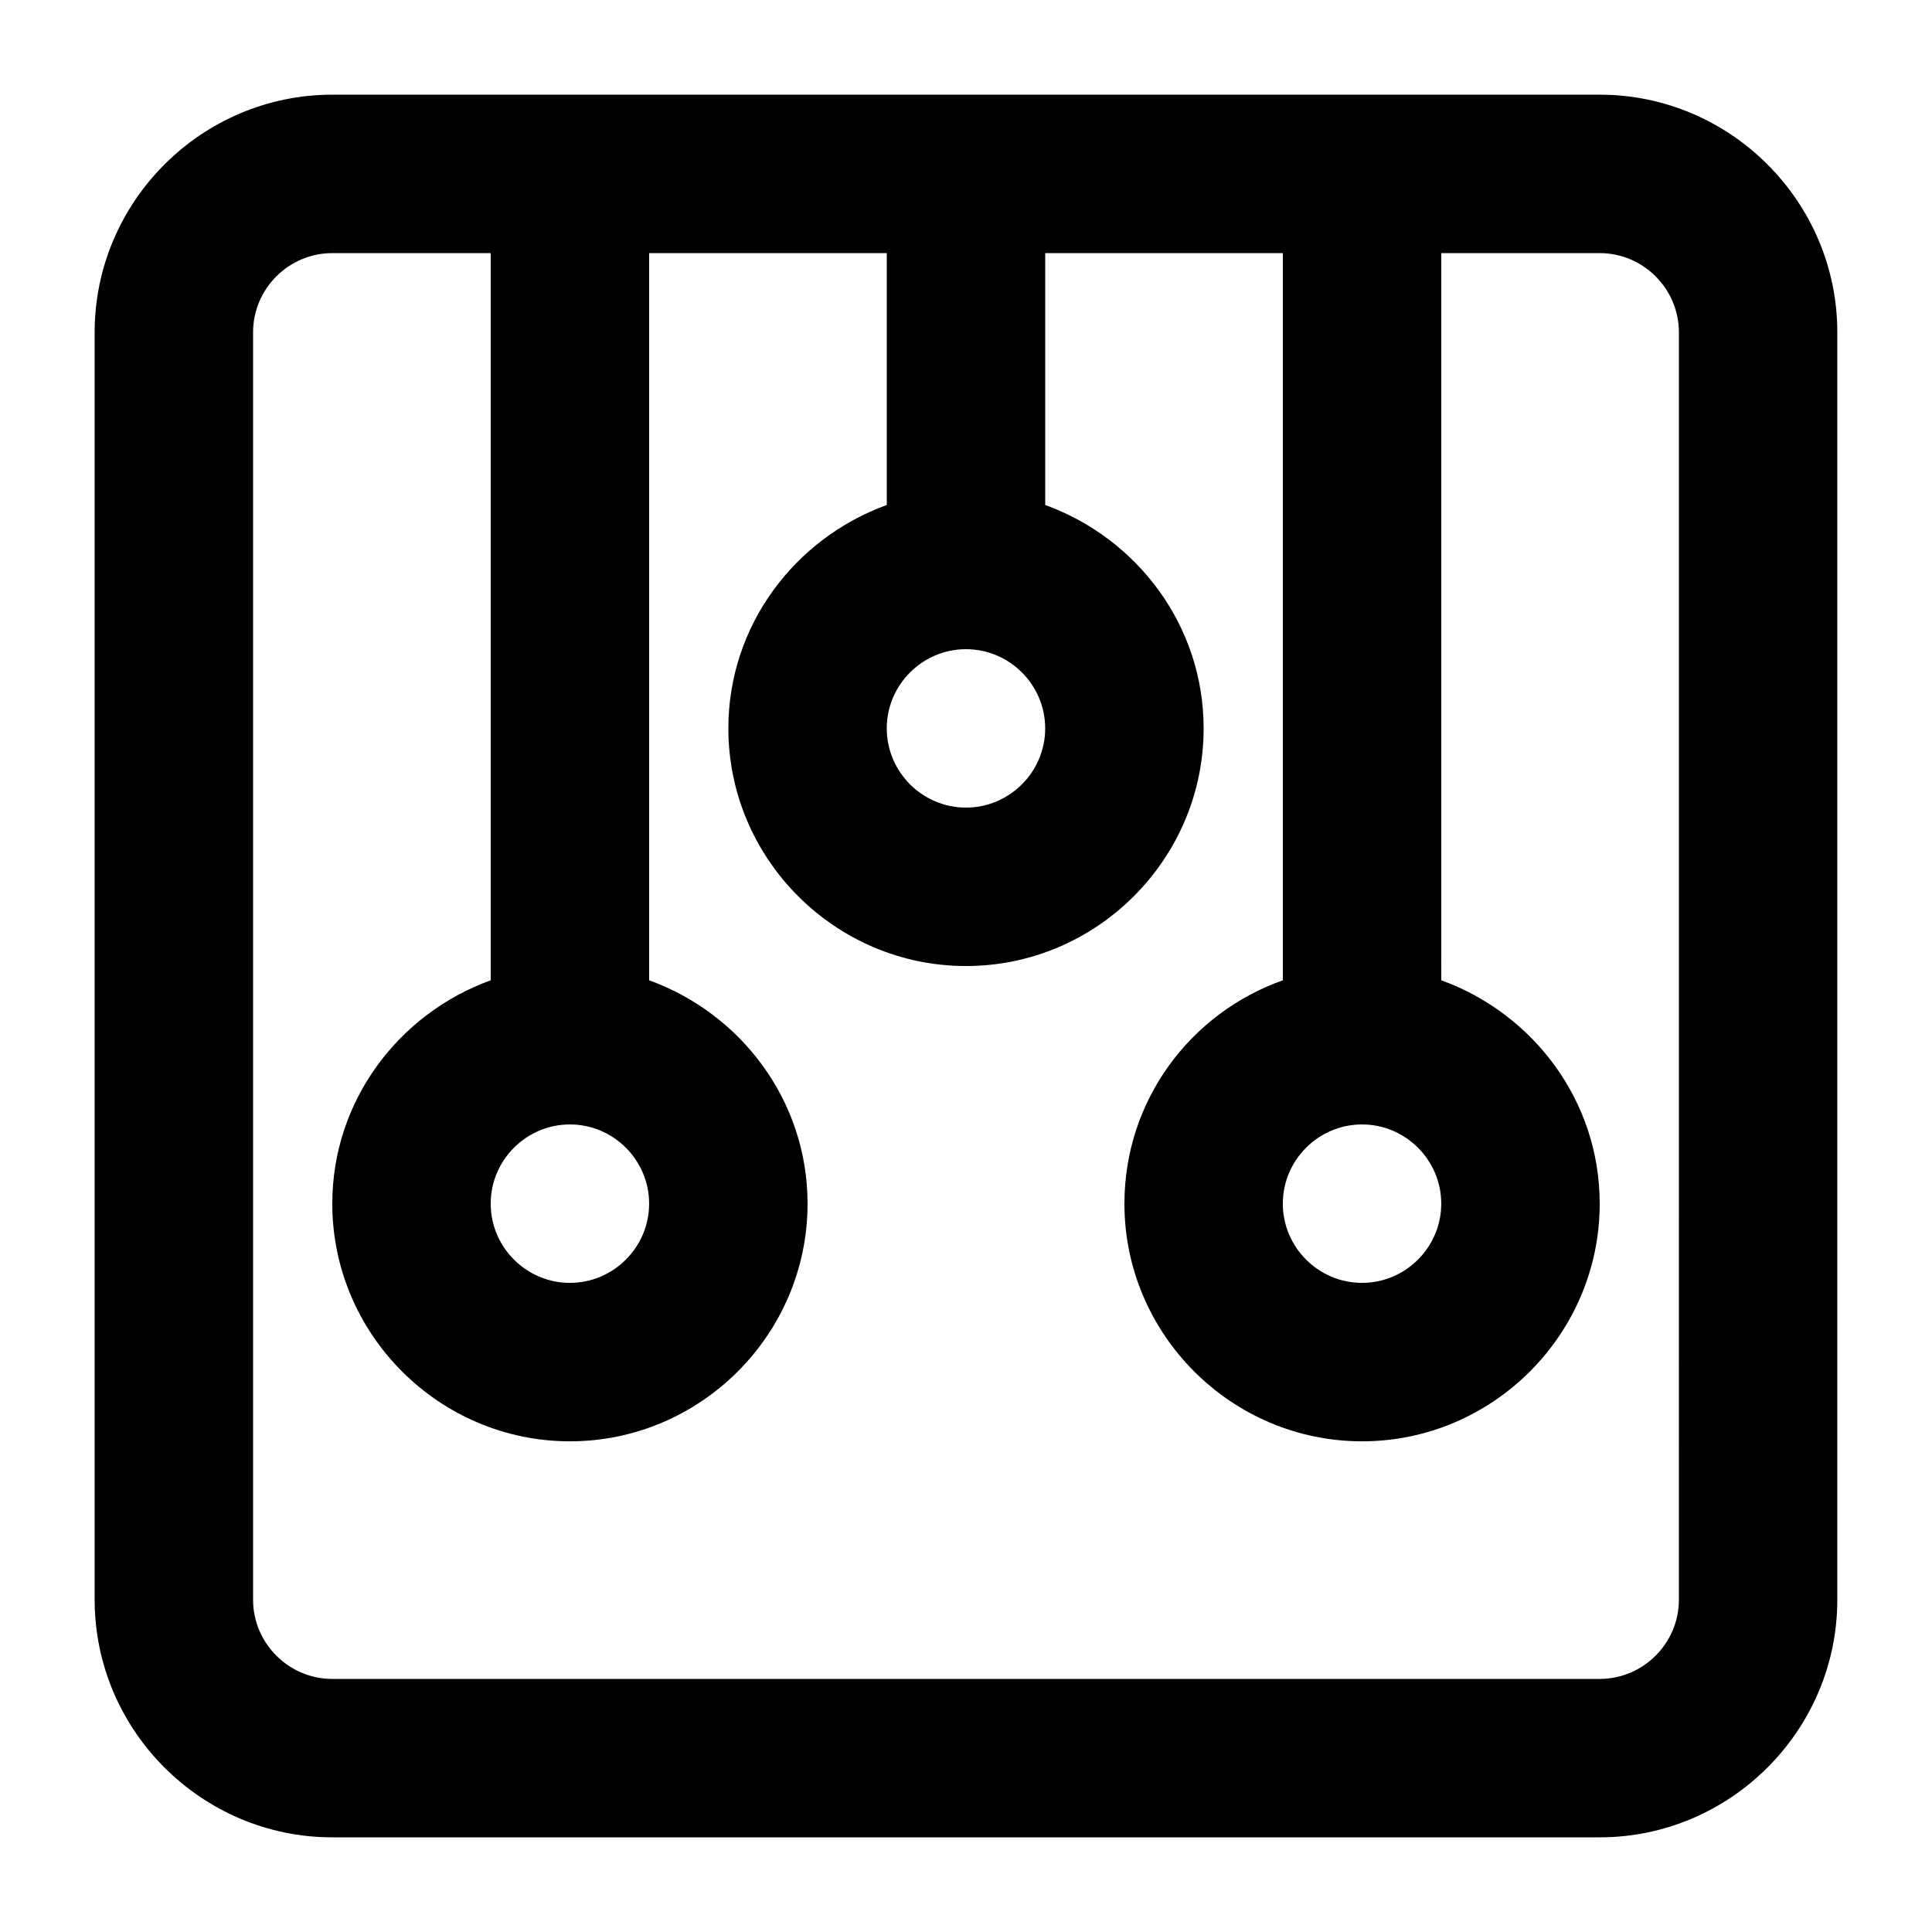
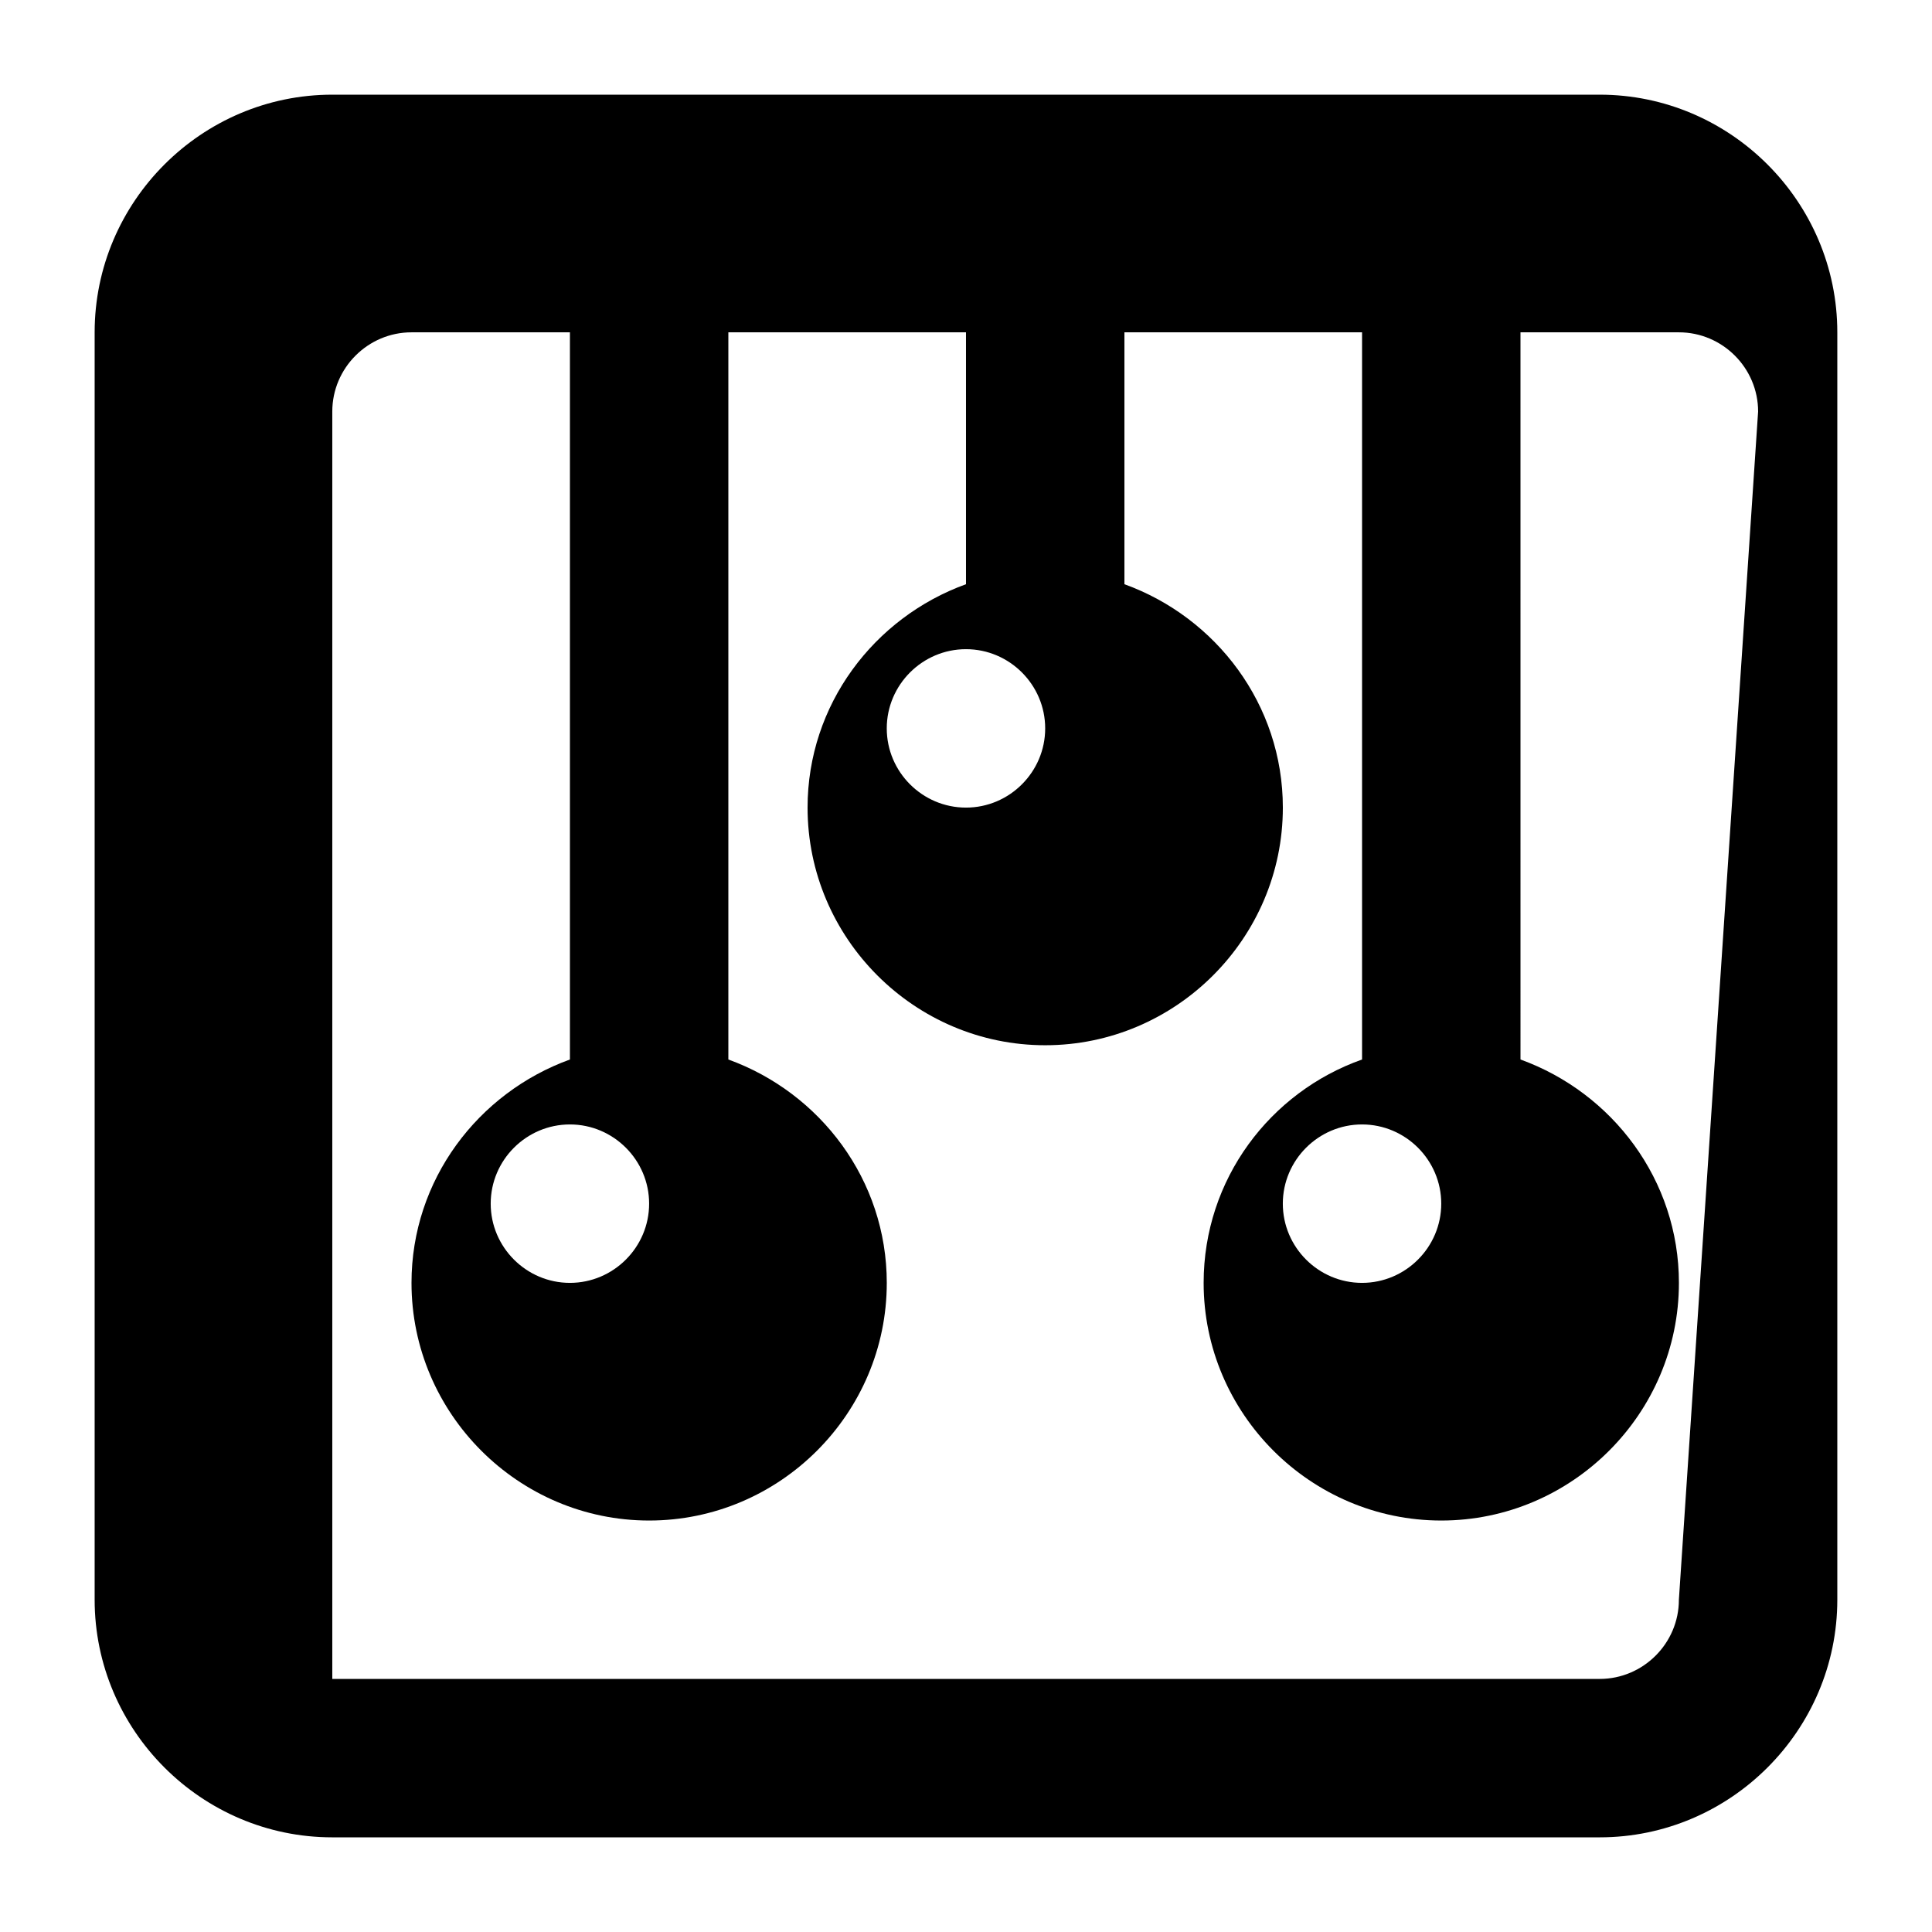
<svg xmlns="http://www.w3.org/2000/svg" fill="#000000" width="800px" height="800px" version="1.1" viewBox="144 144 512 512">
-   <path d="m567.93 169.09h-335.87c-34.637 0-62.977 28.34-62.977 62.977v335.87c0 34.637 28.34 62.977 62.977 62.977h335.87c34.637 0 62.977-28.34 62.977-62.977v-335.87c0-34.637-28.34-62.977-62.977-62.977zm-62.977 272.9c11.547 0 20.992 9.445 20.992 20.992 0 11.547-9.445 20.992-20.992 20.992s-20.992-9.445-20.992-20.992c0-11.547 9.449-20.992 20.992-20.992zm-104.96-125.95c11.547 0 20.992 9.445 20.992 20.992 0 11.547-9.445 20.992-20.992 20.992s-20.992-9.445-20.992-20.992c0-11.547 9.445-20.992 20.992-20.992zm-104.96 125.95c11.547 0 20.992 9.445 20.992 20.992 0 11.547-9.445 20.992-20.992 20.992-11.547 0-20.992-9.445-20.992-20.992 0-11.547 9.445-20.992 20.992-20.992zm293.89 125.95c0 11.547-9.445 20.992-20.992 20.992h-335.87c-11.547 0-20.992-9.445-20.992-20.992v-335.87c0-11.547 9.445-20.992 20.992-20.992h41.984v192.71c-24.352 8.816-41.984 31.906-41.984 59.199 0 34.637 28.34 62.977 62.977 62.977 34.637 0 62.977-28.34 62.977-62.977 0-27.289-17.633-50.383-41.984-59.199v-192.71h62.977v66.754c-24.352 8.816-41.984 31.91-41.984 59.199 0 34.637 28.34 62.977 62.977 62.977s62.977-28.34 62.977-62.977c0-27.289-17.633-50.383-41.984-59.199v-66.754h62.977v192.71c-24.352 8.605-41.984 31.699-41.984 59.199 0 34.637 28.34 62.977 62.977 62.977 34.637 0 62.977-28.34 62.977-62.977 0-27.289-17.633-50.383-41.984-59.199l-0.004-192.71h41.984c11.547 0 20.992 9.445 20.992 20.992z" />
+   <path d="m567.93 169.09h-335.87c-34.637 0-62.977 28.34-62.977 62.977v335.87c0 34.637 28.34 62.977 62.977 62.977h335.87c34.637 0 62.977-28.34 62.977-62.977v-335.87c0-34.637-28.34-62.977-62.977-62.977zm-62.977 272.9c11.547 0 20.992 9.445 20.992 20.992 0 11.547-9.445 20.992-20.992 20.992s-20.992-9.445-20.992-20.992c0-11.547 9.449-20.992 20.992-20.992zm-104.96-125.95c11.547 0 20.992 9.445 20.992 20.992 0 11.547-9.445 20.992-20.992 20.992s-20.992-9.445-20.992-20.992c0-11.547 9.445-20.992 20.992-20.992zm-104.96 125.95c11.547 0 20.992 9.445 20.992 20.992 0 11.547-9.445 20.992-20.992 20.992-11.547 0-20.992-9.445-20.992-20.992 0-11.547 9.445-20.992 20.992-20.992zm293.89 125.95c0 11.547-9.445 20.992-20.992 20.992h-335.87v-335.87c0-11.547 9.445-20.992 20.992-20.992h41.984v192.71c-24.352 8.816-41.984 31.906-41.984 59.199 0 34.637 28.34 62.977 62.977 62.977 34.637 0 62.977-28.34 62.977-62.977 0-27.289-17.633-50.383-41.984-59.199v-192.71h62.977v66.754c-24.352 8.816-41.984 31.91-41.984 59.199 0 34.637 28.34 62.977 62.977 62.977s62.977-28.34 62.977-62.977c0-27.289-17.633-50.383-41.984-59.199v-66.754h62.977v192.71c-24.352 8.605-41.984 31.699-41.984 59.199 0 34.637 28.34 62.977 62.977 62.977 34.637 0 62.977-28.34 62.977-62.977 0-27.289-17.633-50.383-41.984-59.199l-0.004-192.71h41.984c11.547 0 20.992 9.445 20.992 20.992z" />
</svg>